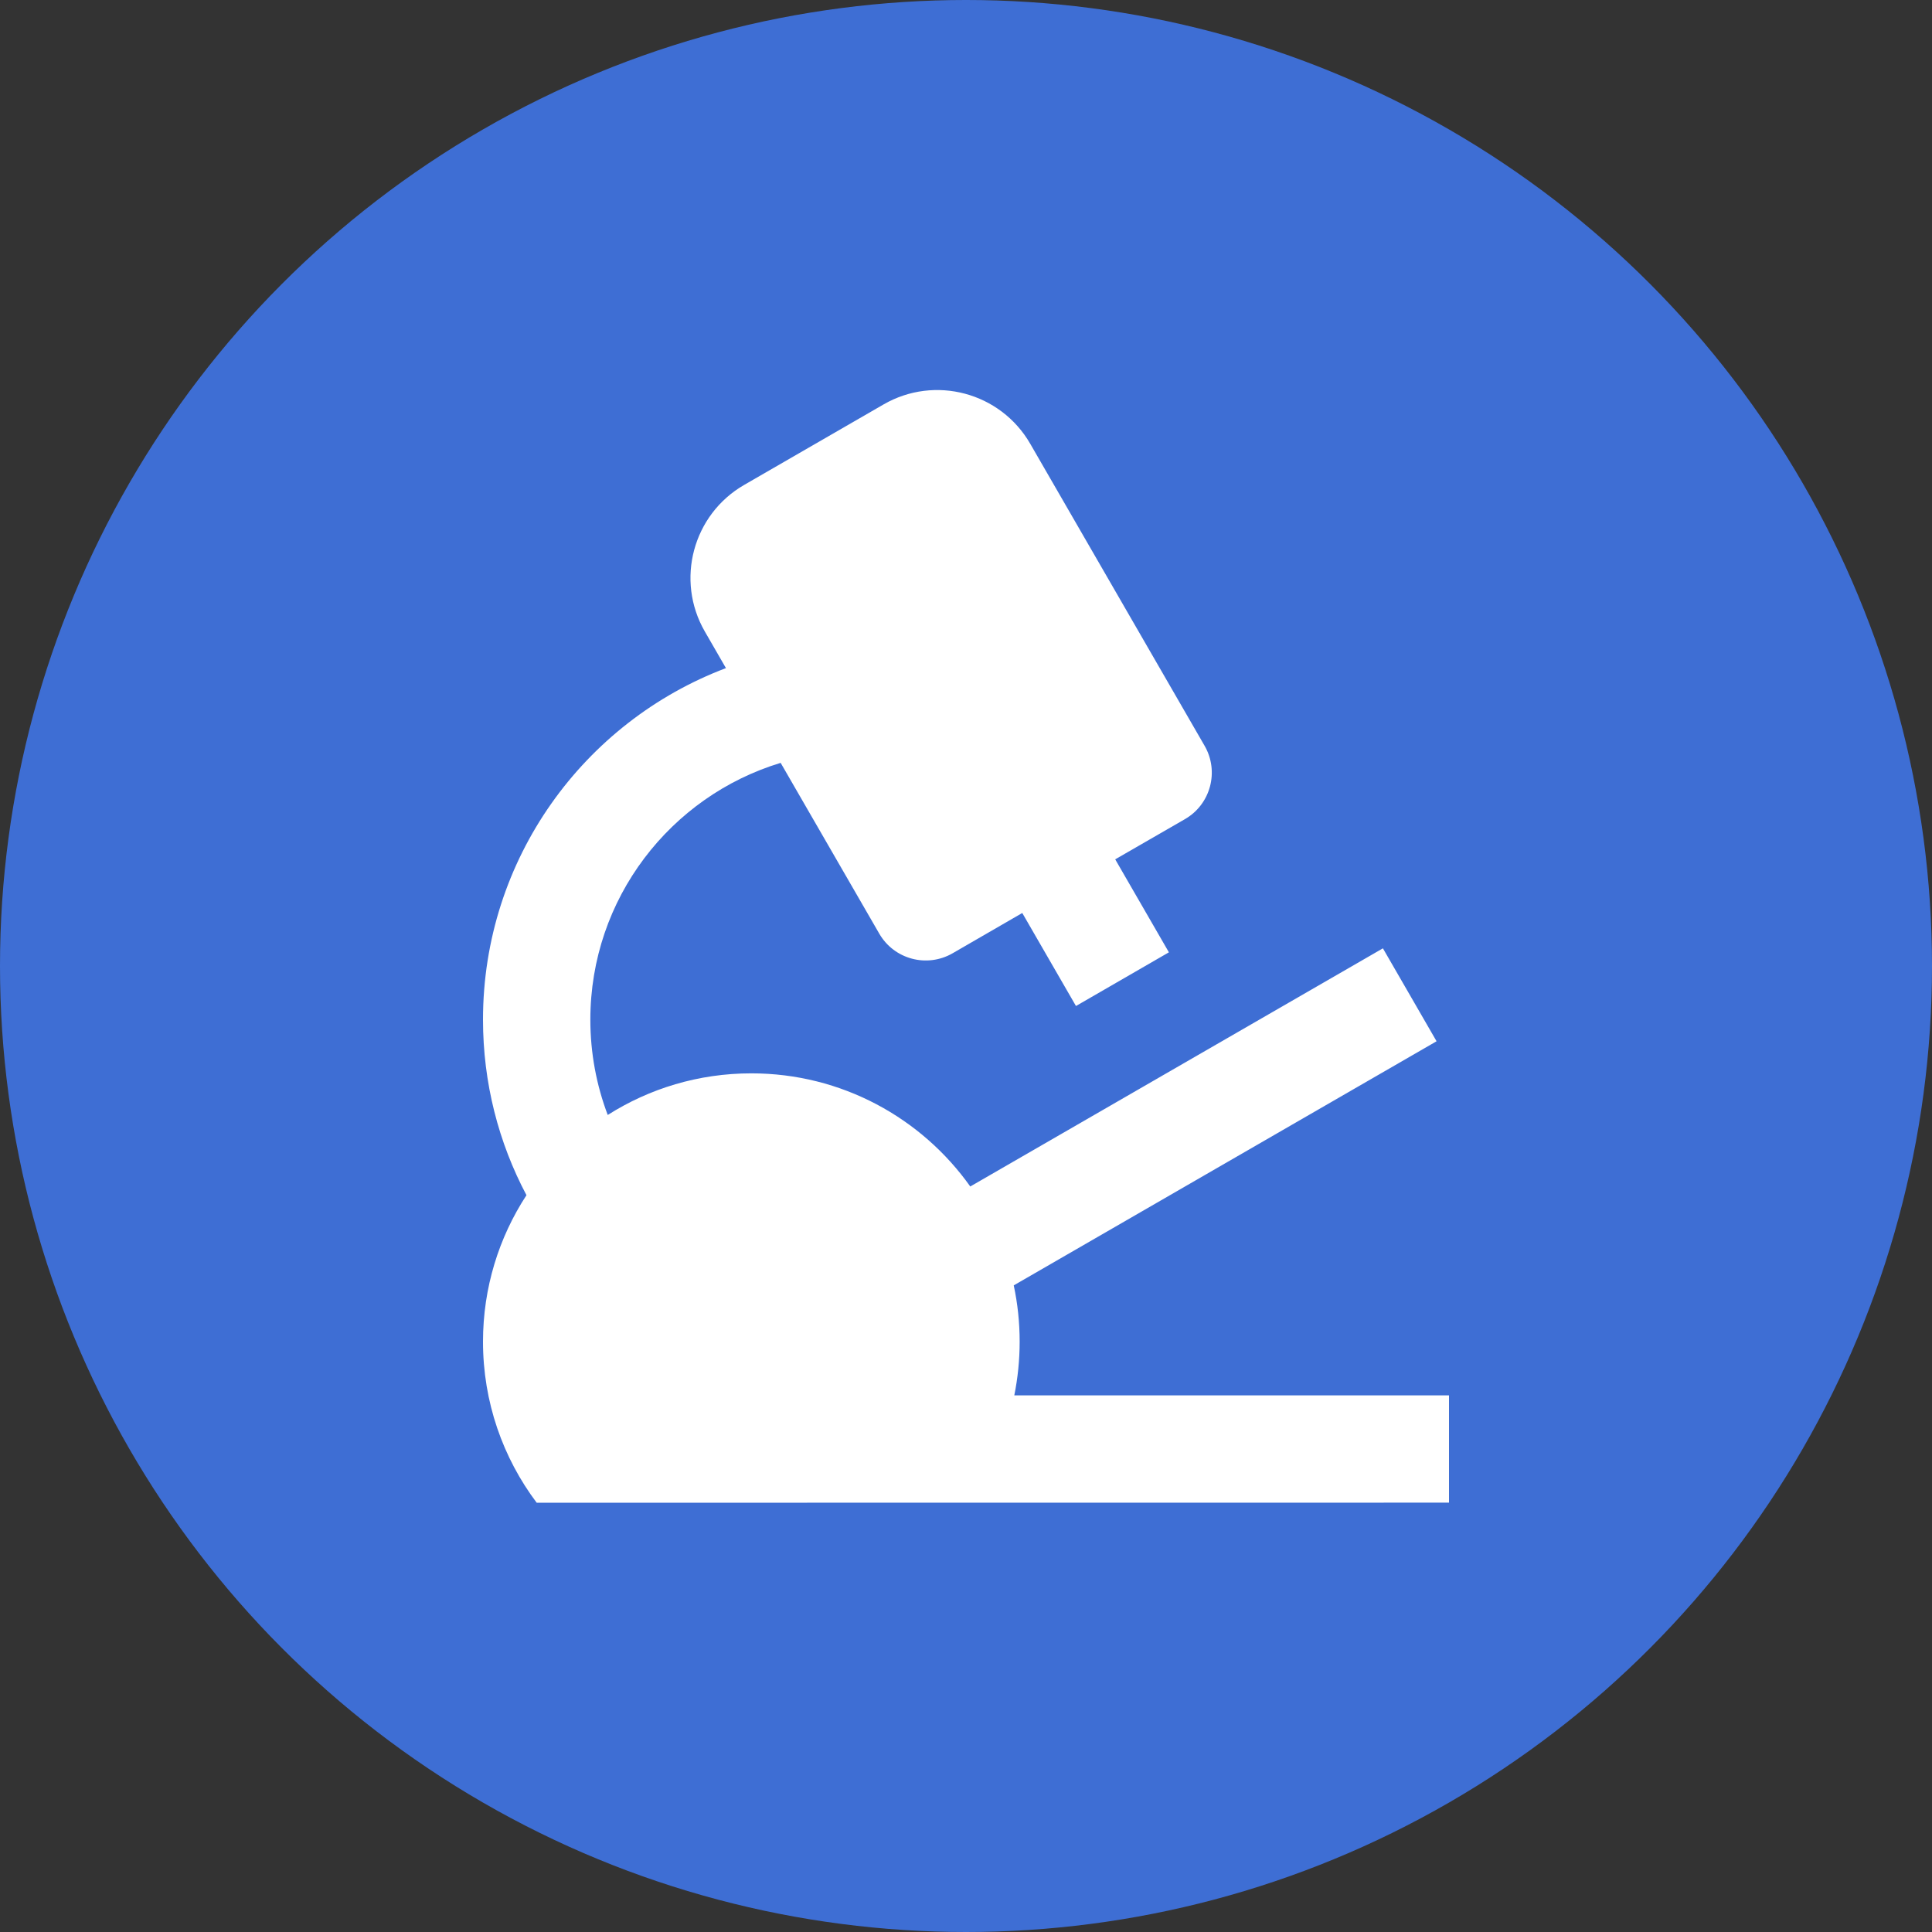
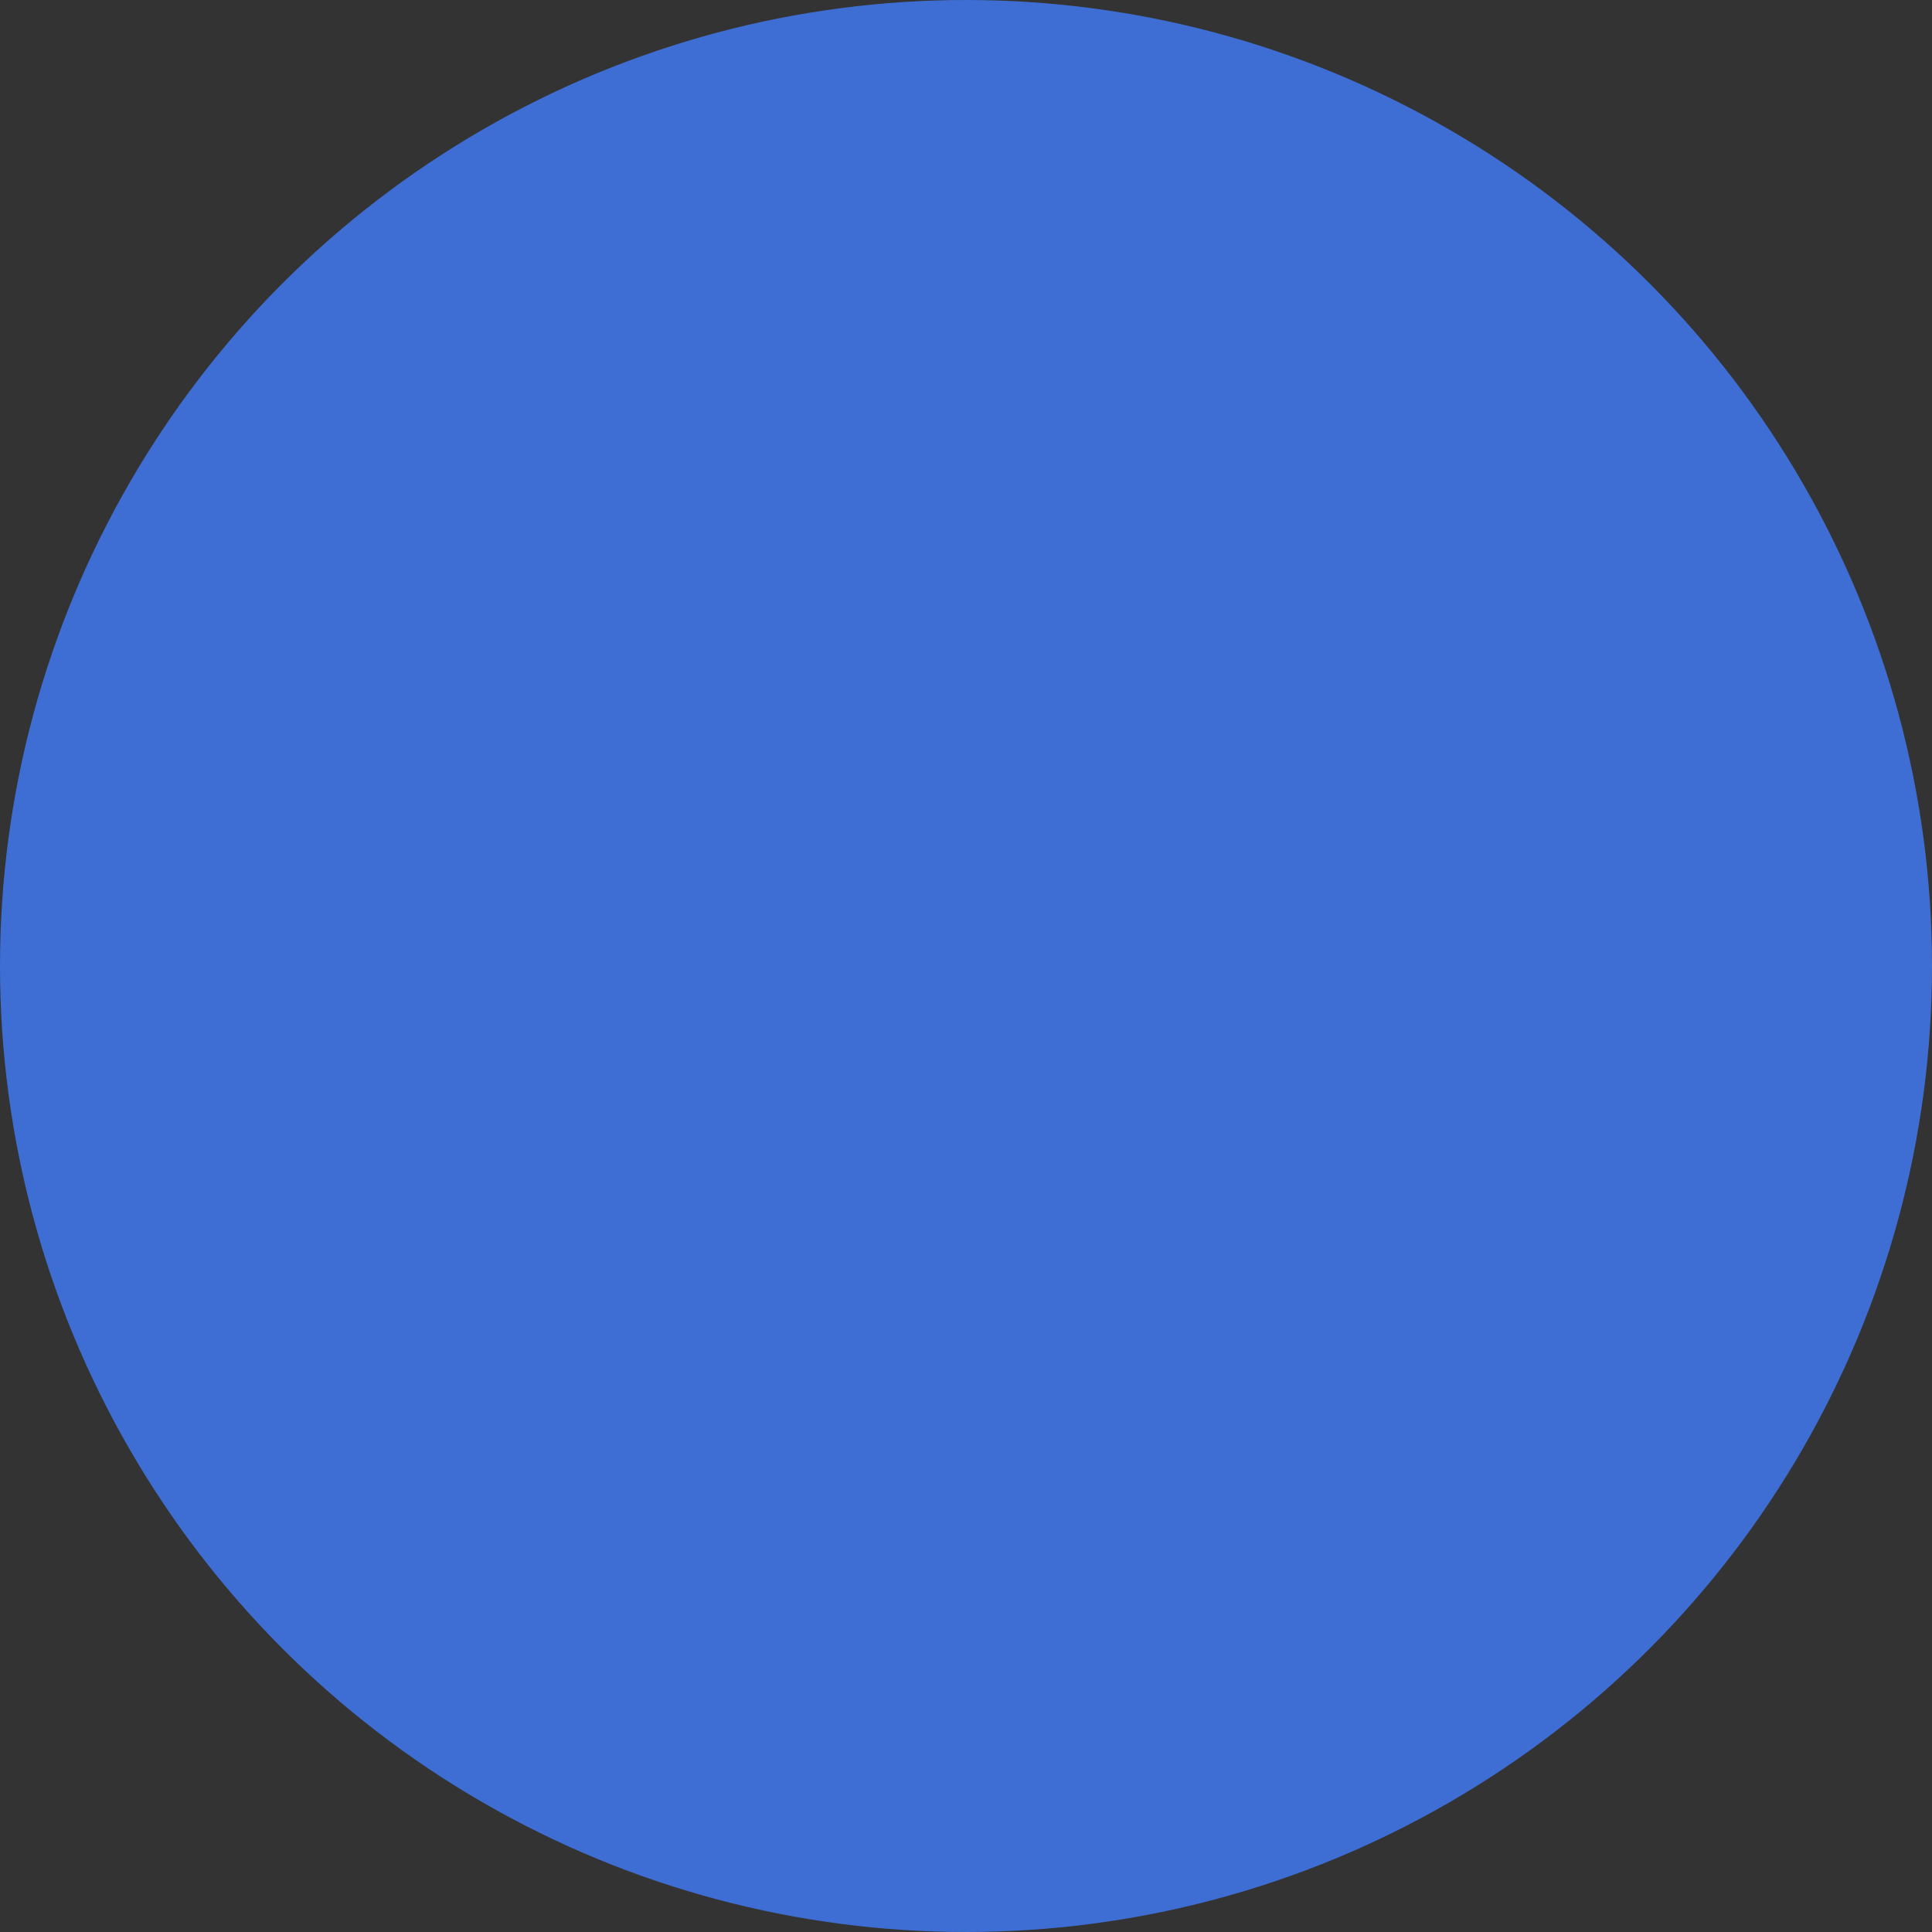
<svg xmlns="http://www.w3.org/2000/svg" width="48" height="48" viewBox="0 0 48 48" fill="none">
  <rect x="0" y="0" width="48" height="48" fill="#333333" stroke="none" />
  <circle cx="24" cy="24" r="24" fill="#3E6ED4" />
-   <path d="M25.595 11.024L29.928 18.529C30.296 19.167 30.078 19.983 29.44 20.351L27.707 21.35L29.041 23.66L26.732 24.994L25.398 22.683L23.667 23.684C23.029 24.052 22.213 23.834 21.845 23.196L19.395 18.953C16.658 19.783 14.667 22.326 14.667 25.333C14.667 26.167 14.82 26.965 15.099 27.701C16.132 27.045 17.355 26.667 18.667 26.667C20.912 26.667 22.898 27.777 24.106 29.478L34.358 23.561L35.691 25.87L25.186 31.935C25.283 32.386 25.333 32.854 25.333 33.333C25.333 33.79 25.287 34.236 25.2 34.668L36 34.667V37.333L13.334 37.335C12.496 36.221 12 34.835 12 33.333C12 31.99 12.397 30.74 13.08 29.694C12.39 28.393 12 26.909 12 25.333C12 21.34 14.508 17.932 18.036 16.599L17.512 15.691C16.776 14.415 17.213 12.784 18.488 12.048L21.952 10.048C23.228 9.312 24.858 9.749 25.595 11.024Z" fill="white" />
</svg>